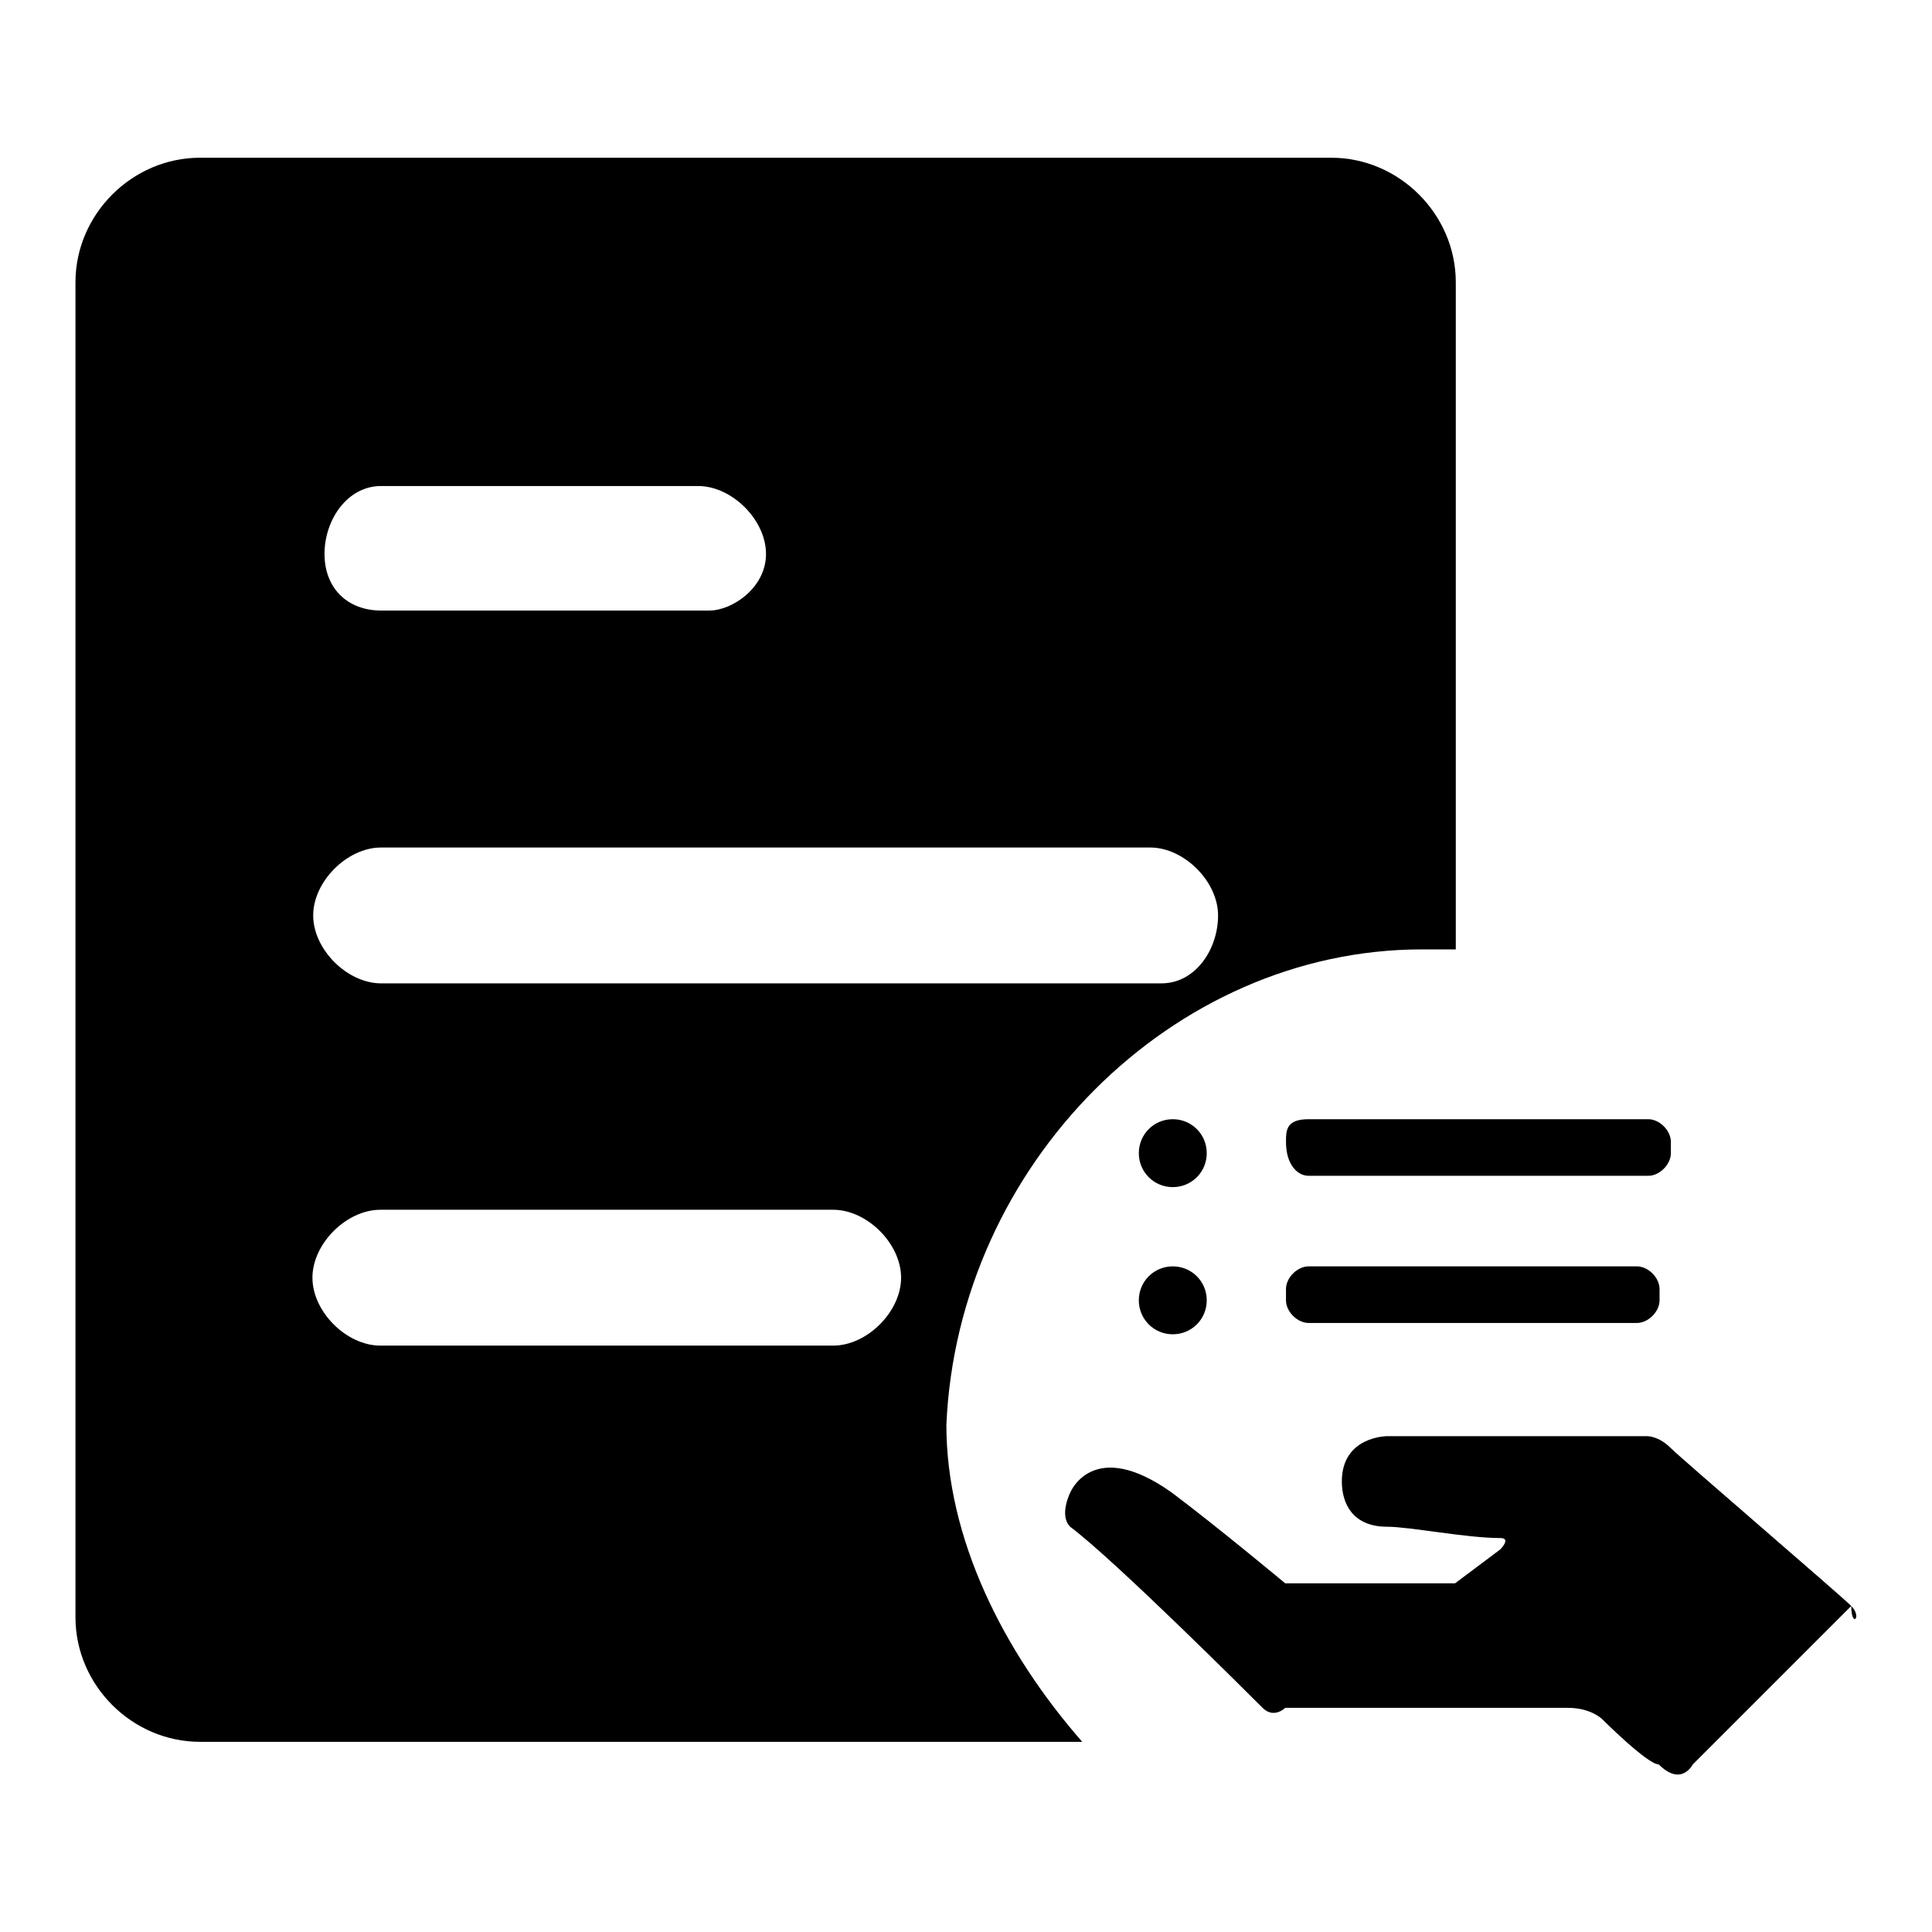
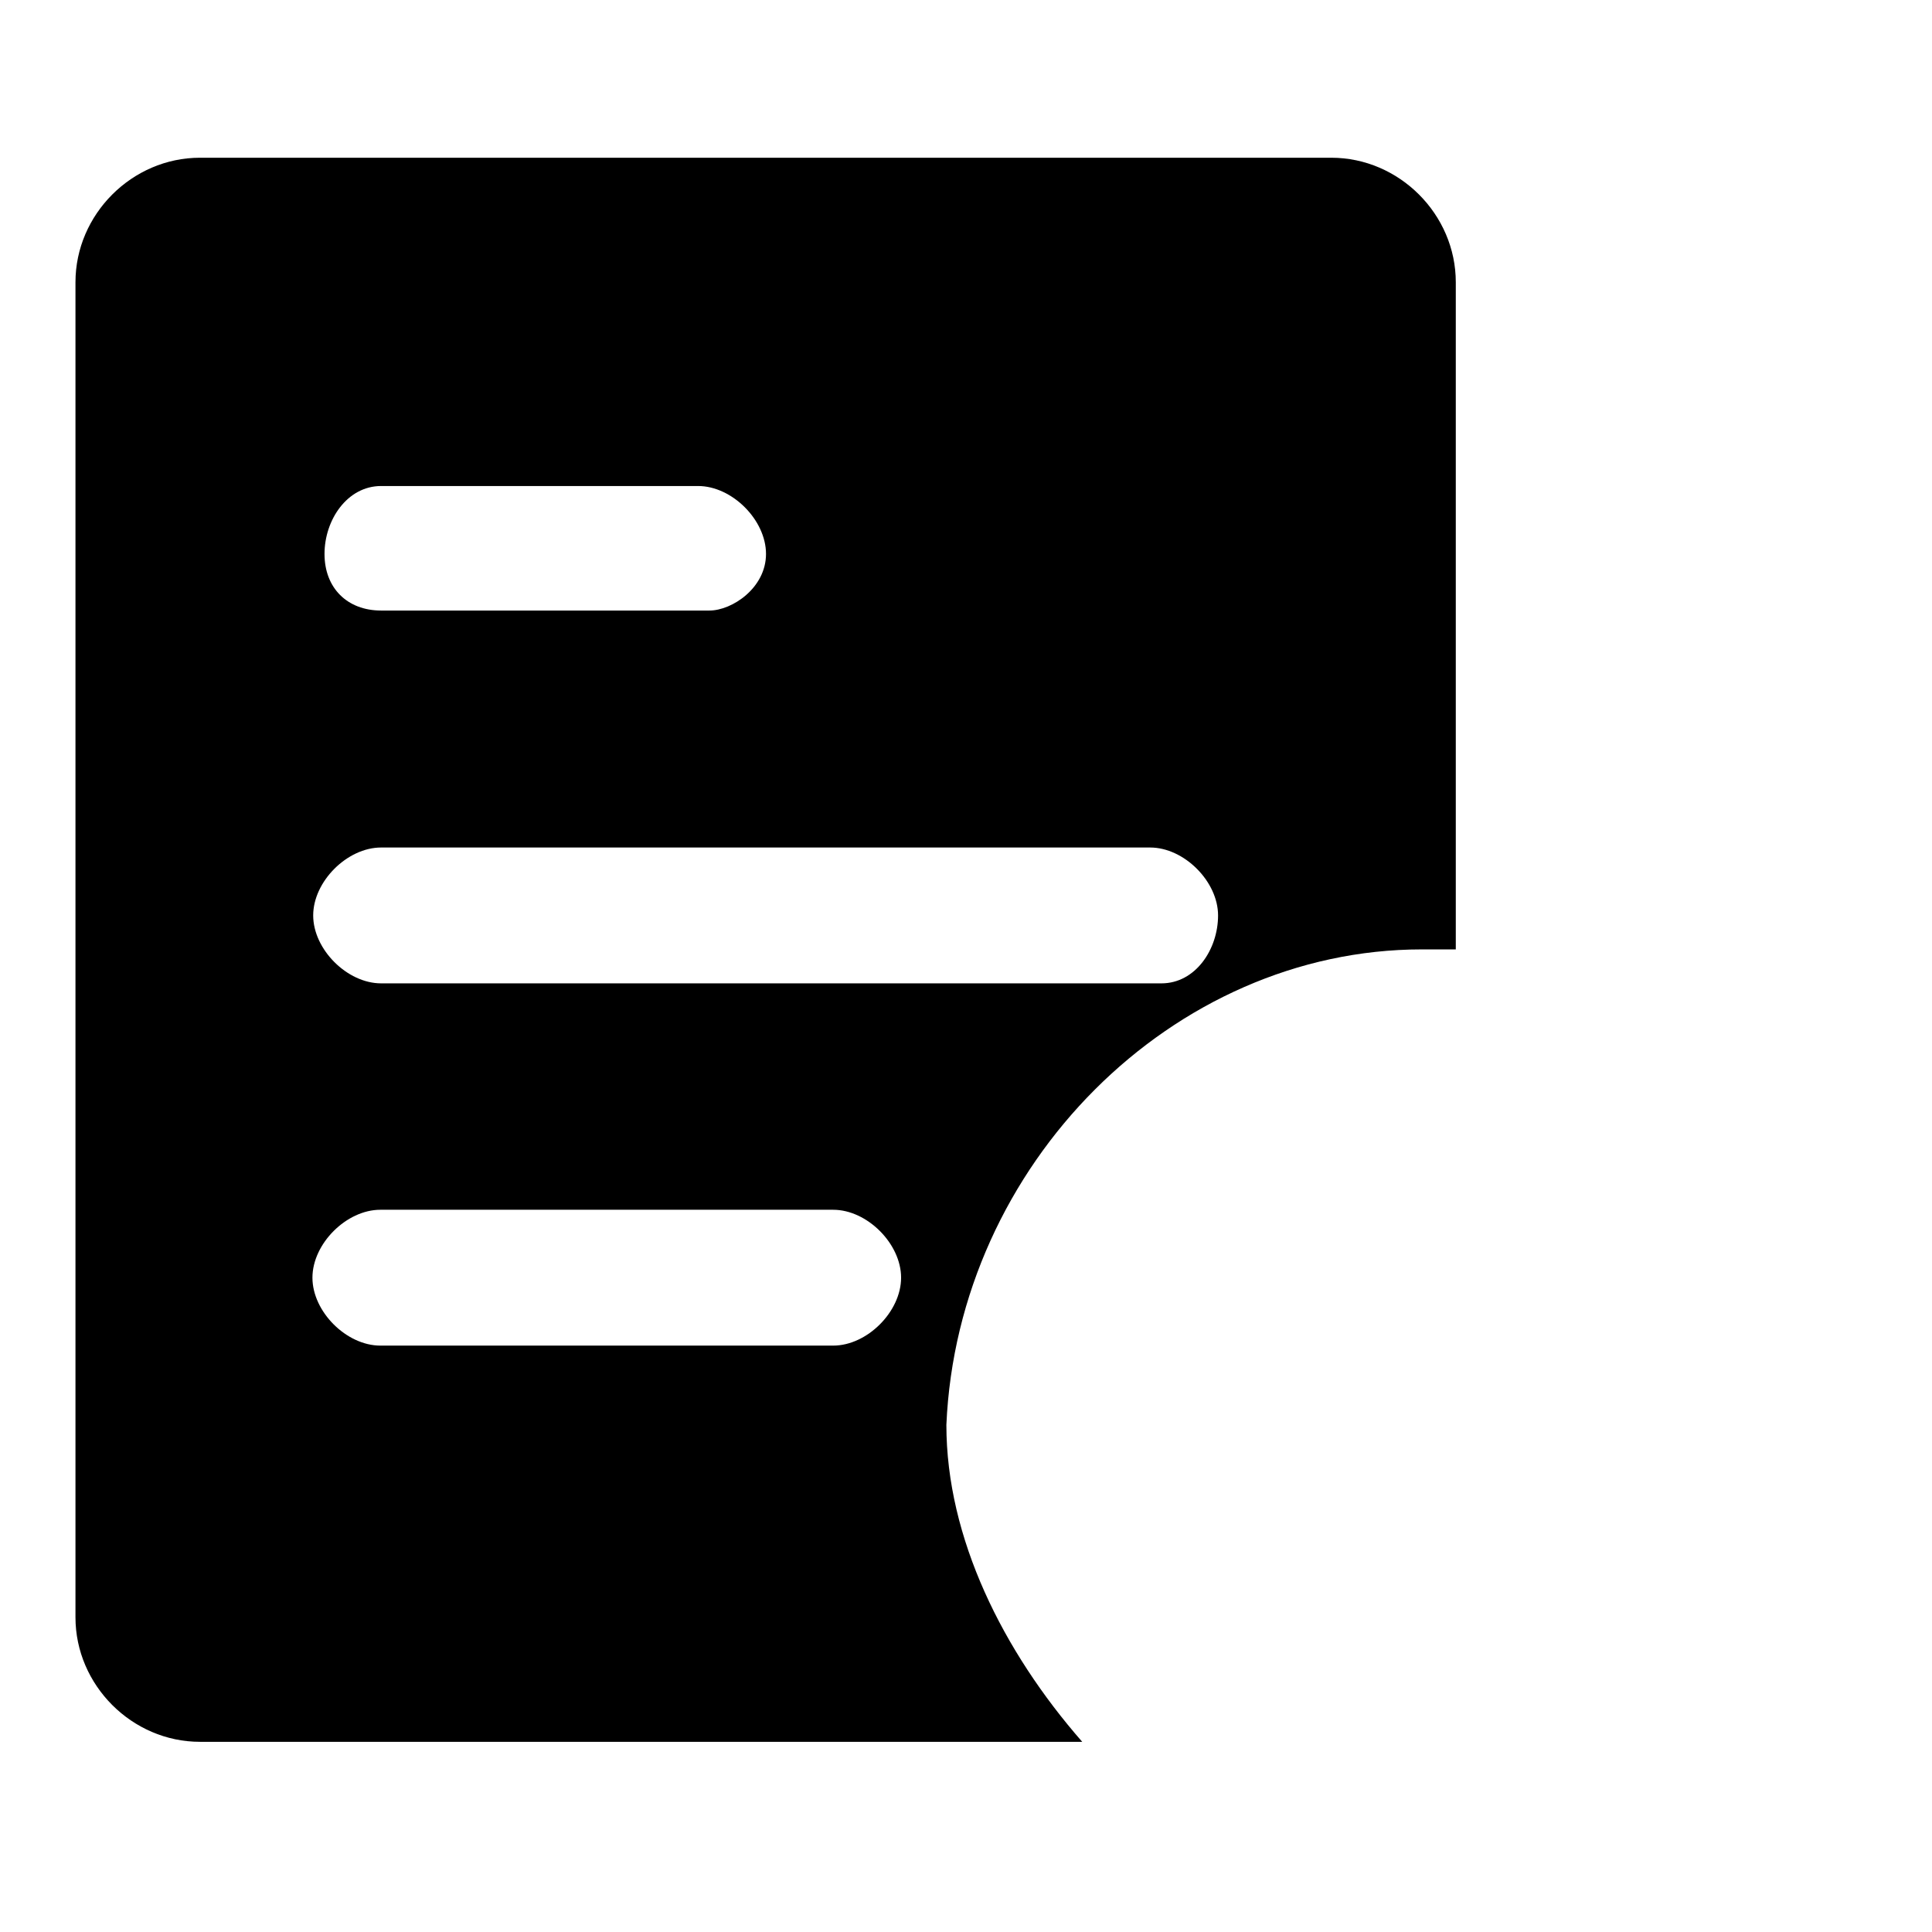
<svg xmlns="http://www.w3.org/2000/svg" version="1.1" x="0px" y="0px" viewBox="0 0 256 256" enable-background="new 0 0 256 256" xml:space="preserve">
  <g>
    <path fill="#000000" d="M188.4,125.8h4.5V37.4c0-9-7.5-16.5-16.5-16.5H26.5c-9,0-16.5,7.5-16.5,16.5v176.9c0,9,7.5,16.5,16.5,16.5 h116.9c-10.5-12-18-27-18-42C126.9,154.3,155.4,125.8,188.4,125.8z M50.5,64.4h42c4.5,0,9,4.5,9,9c0,4.5-4.5,7.5-7.5,7.5H50.5 c-4.5,0-7.5-3-7.5-7.5C43,68.9,46,64.4,50.5,64.4z M50.5,112.3h101.9c4.5,0,9,4.5,9,9c0,4.5-3,9-7.5,9H50.5c-4.5,0-9-4.5-9-9 C41.5,116.8,46,112.3,50.5,112.3z M110.4,178.3h-60c-4.5,0-9-4.5-9-9c0-4.5,4.5-9,9-9h60c4.5,0,9,4.5,9,9 C119.4,173.8,114.9,178.3,110.4,178.3z" />
-     <path fill="#000000" d="M150.9,152.8c0,2.5,2,4.5,4.5,4.5c2.5,0,4.5-2,4.5-4.5c0-2.5-2-4.5-4.5-4.5 C152.9,148.3,150.9,150.3,150.9,152.8z" />
-     <path fill="#000000" d="M170.4,151.3c0,3,1.5,4.5,3,4.5h45c1.5,0,3-1.5,3-3v-1.5c0-1.5-1.5-3-3-3h-45 C170.4,148.3,170.4,149.8,170.4,151.3z M216.9,167.8h-43.5c-1.5,0-3,1.5-3,3v1.5c0,1.5,1.5,3,3,3h43.5c1.5,0,3-1.5,3-3v-1.5 C219.9,169.3,218.4,167.8,216.9,167.8z" />
-     <path fill="#000000" d="M150.9,172.3c0,2.5,2,4.5,4.5,4.5c2.5,0,4.5-2,4.5-4.5s-2-4.5-4.5-4.5C152.9,167.8,150.9,169.8,150.9,172.3 z" />
-     <path fill="#000000" d="M245.3,212.8c-1.5-1.5-22.5-19.5-24-21c-1.5-1.5-3-1.5-3-1.5h-34.5c0,0-6,0-6,6c0,3,1.5,6,6,6 c3,0,10.5,1.5,15,1.5c1.5,0,0,1.5,0,1.5l-6,4.5h-22.5c0,0-9-7.5-15-12c-10.5-7.5-13.5,0-13.5,0s-1.5,3,0,4.5c6,4.5,24,22.5,25.5,24 c1.5,1.5,3,0,3,0h37.5c3,0,4.5,1.5,4.5,1.5s6,6,7.5,6c3,3,4.5,0,4.5,0L245.3,212.8C245.3,215.8,246.8,214.3,245.3,212.8 L245.3,212.8z" />
  </g>
</svg>